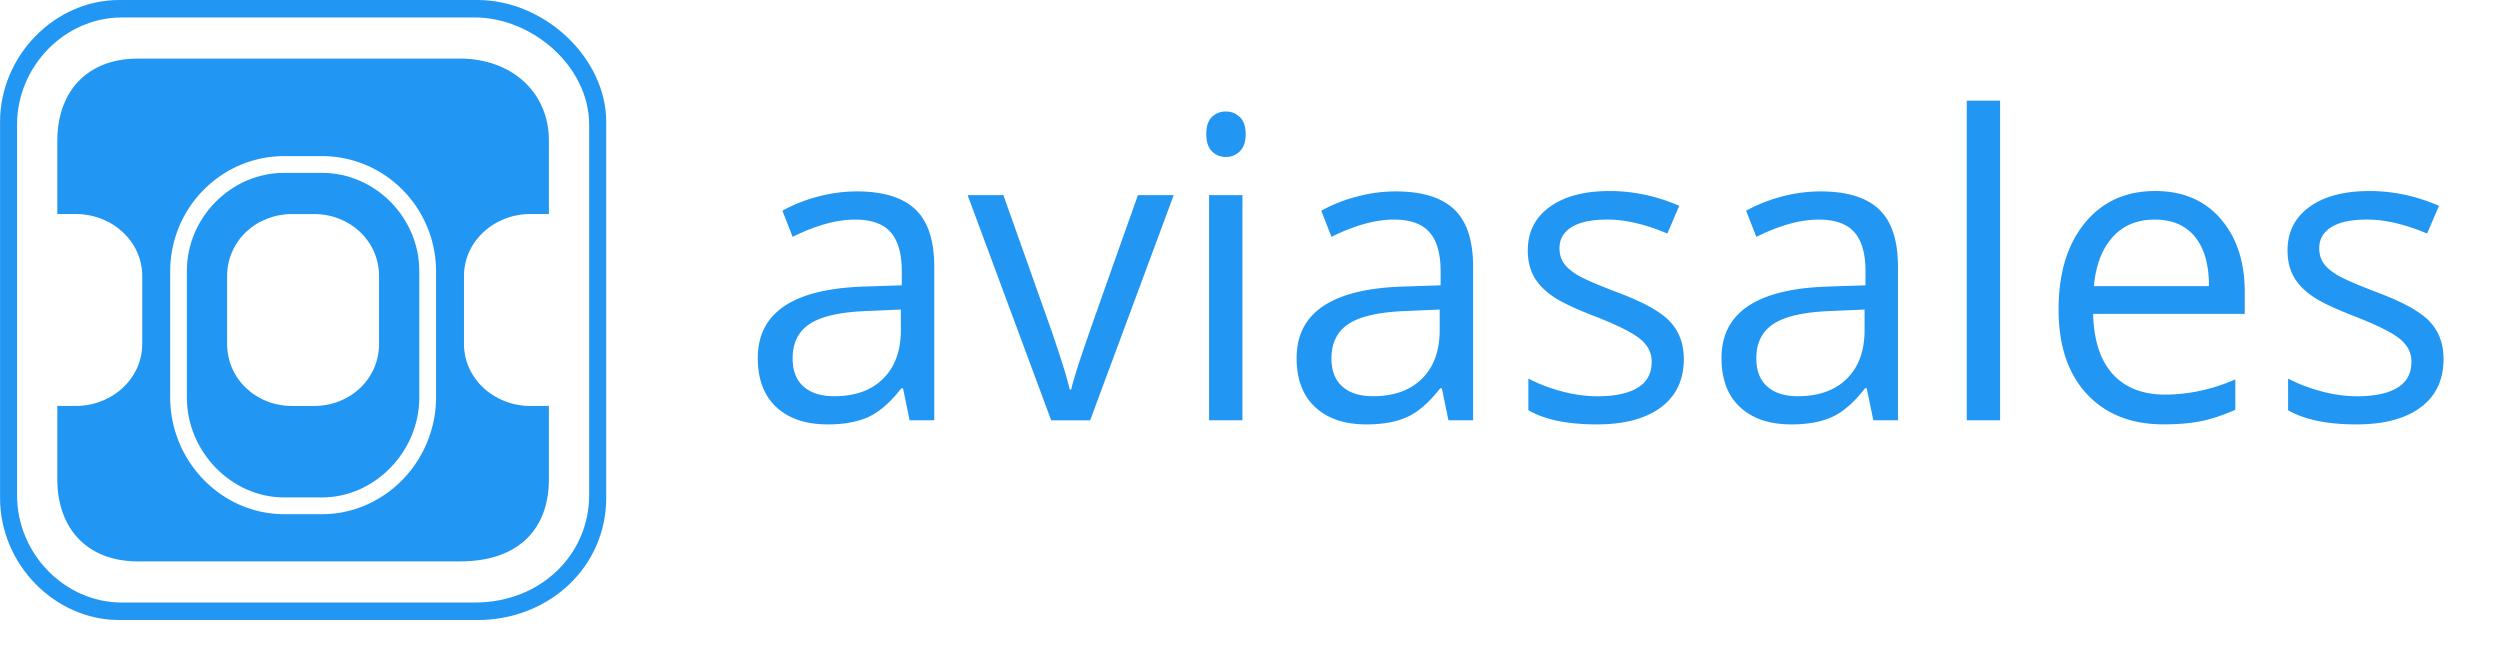
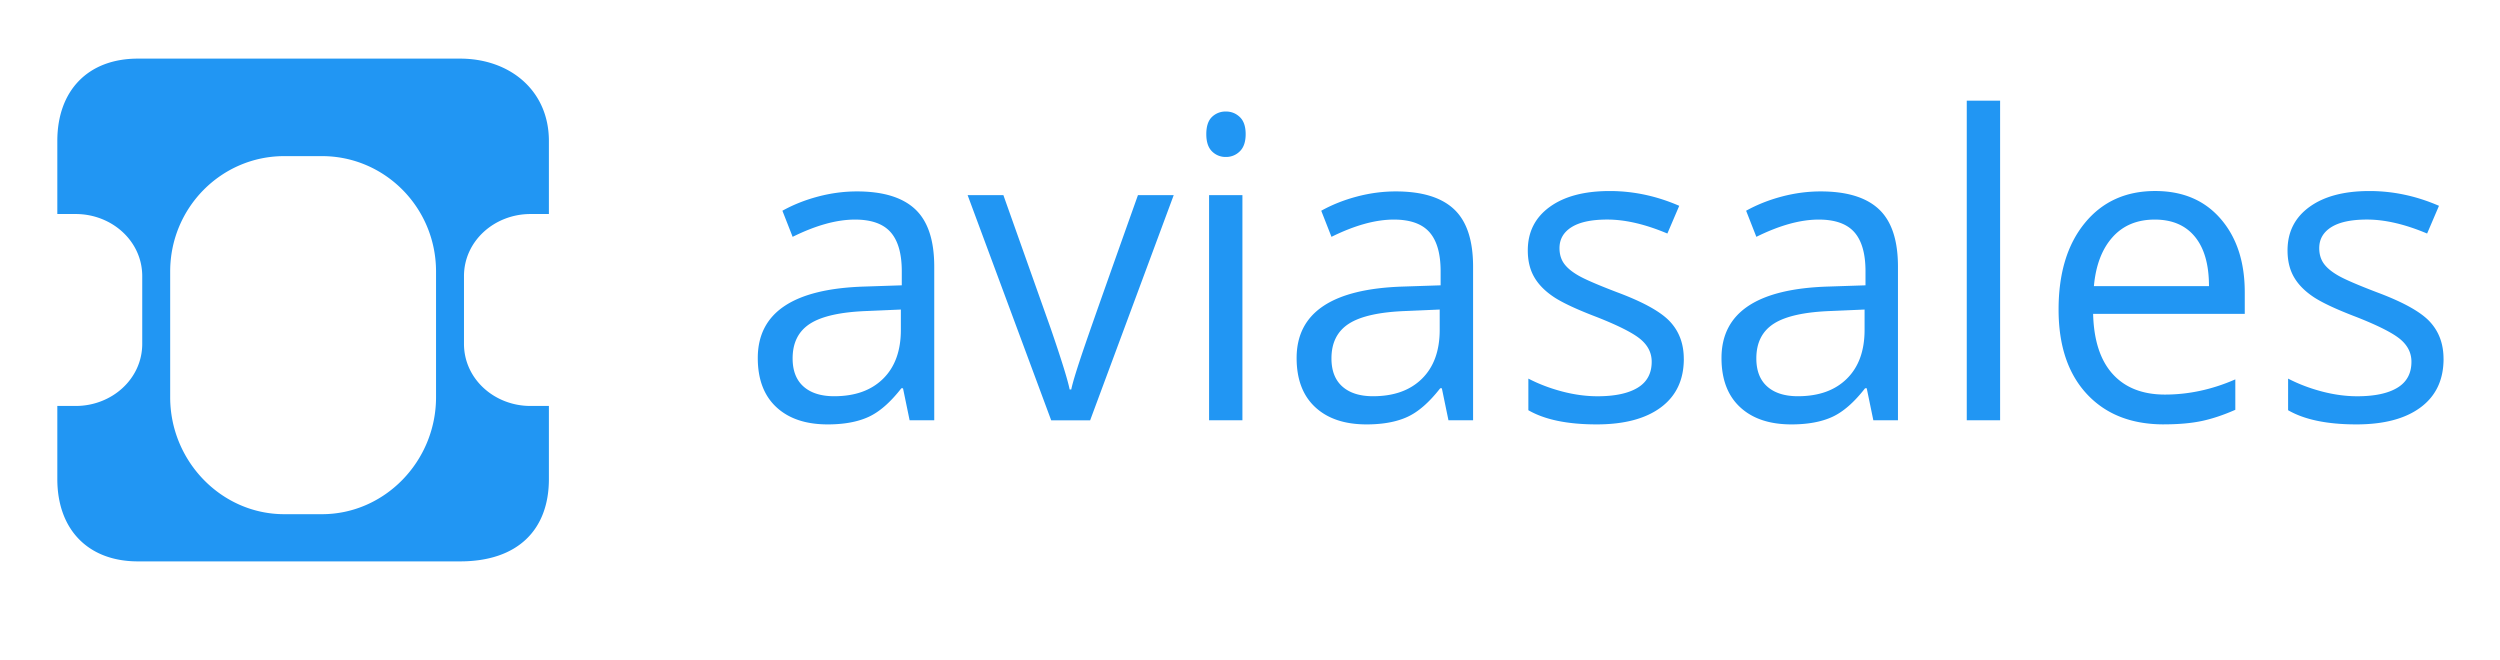
<svg xmlns="http://www.w3.org/2000/svg" width="125" height="33">
-   <path fill="#2196f3" d="M23.866 0H5.964C2.733 0 .003 2.792.003 6.097v18.806c0 3.305 2.73 6.098 5.961 6.098h17.902c3.615 0 6.445-2.679 6.445-6.098V6.097C30.311 2.906 27.238 0 23.866 0zm5.592 24.764c0 2.925-2.383 5.363-5.72 5.363H6.097c-2.86 0-5.244-2.437-5.244-5.363V6.237C.853 3.312 3.236.873 6.097.873h17.641c2.86 0 5.72 2.438 5.72 5.364v18.527z" />
-   <path fill="#2196f3" d="M16.107 8.644H14.2c-2.628 0-4.856 2.217-4.856 4.906v6.338c0 2.688 2.228 4.983 4.856 4.983h1.907c2.628 0 4.857-2.294 4.857-4.983V13.55c0-2.689-2.229-4.906-4.857-4.906zm2.846 8.548c0 1.758-1.449 3.107-3.254 3.107h-1.09c-1.805 0-3.254-1.349-3.254-3.107v-3.383c0-1.758 1.449-3.107 3.254-3.107h1.09c1.805 0 3.254 1.35 3.254 3.107v3.383z" />
  <path fill="#2196f3" d="M23.004 2.931H6.893c-2.479 0-4.027 1.583-4.027 4.119v3.651h.918c1.805 0 3.328 1.35 3.328 3.107v3.383c0 1.758-1.523 3.107-3.328 3.107h-.918v3.652c0 2.534 1.547 4.119 4.027 4.119h16.111c2.892 0 4.441-1.585 4.441-4.119v-3.652h-.918c-1.805 0-3.328-1.349-3.328-3.107v-3.383c0-1.758 1.523-3.107 3.328-3.107h.918V7.05c0-2.535-1.961-4.119-4.441-4.119zm-1.202 16.931c0 3.204-2.569 5.847-5.702 5.847h-1.89c-3.133 0-5.701-2.643-5.701-5.847v-6.285c0-3.204 2.569-5.771 5.701-5.771h1.89c3.134 0 5.702 2.567 5.702 5.771v6.285zM45.481 21.014l-.331-1.602h-.081c-.549.705-1.096 1.183-1.642 1.433s-1.226.375-2.044.375c-1.091 0-1.947-.288-2.565-.863-.619-.575-.929-1.394-.929-2.455 0-2.273 1.778-3.464 5.333-3.574l1.867-.062v-.699c0-.884-.186-1.535-.557-1.956s-.966-.632-1.783-.632c-.917 0-1.955.288-3.117.863l-.512-1.305c.542-.301 1.137-.538 1.783-.709s1.293-.257 1.943-.257c1.312 0 2.284.298 2.917.894s.949 1.55.949 2.866v7.682h-1.236zm-3.772-1.203c1.043 0 1.853-.291 2.445-.873s.889-1.397.889-2.444v-1.017l-1.667.072c-1.325.047-2.281.258-2.867.632s-.878.954-.878 1.74c0 .616.183 1.085.547 1.407s.875.483 1.532.483zM52.559 21.014L48.381 9.757h1.788l2.37 6.676c.536 1.561.851 2.574.943 3.04h.081c.073-.363.307-1.115.698-2.254s1.271-3.627 2.636-7.461h1.788l-4.178 11.257h-1.948zM62.121 21.014h-1.667V9.757h1.667v11.257zM60.315 6.707c0-.39.094-.676.281-.858a.97.97 0 01.703-.273c.267 0 .499.093.693.278s.291.469.291.853c0 .383-.097.669-.291.858a.962.962 0 01-.693.283.95.95 0 01-.703-.283c-.188-.188-.281-.474-.281-.858zM72.423 21.014l-.331-1.602h-.081c-.549.705-1.096 1.183-1.642 1.433s-1.226.375-2.044.375c-1.091 0-1.947-.288-2.565-.863-.619-.575-.929-1.394-.929-2.455 0-2.273 1.778-3.464 5.333-3.574l1.867-.062v-.699c0-.884-.186-1.535-.557-1.956s-.966-.632-1.783-.632c-.917 0-1.955.288-3.117.863l-.512-1.305c.542-.301 1.137-.538 1.783-.709s1.293-.257 1.943-.257c1.312 0 2.284.298 2.917.894s.949 1.55.949 2.866v7.682h-1.236zm-3.772-1.203c1.043 0 1.853-.291 2.445-.873s.889-1.397.889-2.444v-1.017l-1.667.072c-1.325.047-2.281.258-2.867.632s-.878.954-.878 1.74c0 .616.183 1.085.547 1.407s.875.483 1.532.483zM84.191 17.943c0 1.048-.382 1.856-1.145 2.424-.763.569-1.834.853-3.213.853-1.46 0-2.597-.236-3.415-.709V18.93c.529.274 1.096.489 1.702.647s1.19.236 1.753.236c.87 0 1.54-.142 2.009-.426s.703-.717.703-1.3c0-.439-.186-.813-.557-1.124-.372-.312-1.096-.679-2.174-1.105-1.024-.39-1.753-.731-2.184-1.022s-.754-.621-.964-.991c-.211-.37-.316-.811-.316-1.325 0-.918.364-1.641 1.094-2.172s1.73-.796 3.003-.796c1.185 0 2.343.247 3.475.739l-.593 1.386c-1.105-.466-2.106-.699-3.003-.699-.79 0-1.385.127-1.788.38-.402.253-.603.603-.603 1.048 0 .301.075.558.226.77.151.213.393.414.728.606s.978.469 1.928.832c1.306.486 2.187.975 2.646 1.469s.687 1.113.687 1.859zM93.667 21.014l-.331-1.602h-.081c-.549.705-1.096 1.183-1.642 1.433s-1.226.375-2.044.375c-1.091 0-1.947-.288-2.565-.863-.619-.575-.929-1.394-.929-2.455 0-2.273 1.778-3.464 5.333-3.574l1.867-.062v-.699c0-.884-.186-1.535-.557-1.956s-.966-.632-1.783-.632c-.917 0-1.955.288-3.117.863l-.512-1.305c.542-.301 1.137-.538 1.783-.709s1.293-.257 1.943-.257c1.312 0 2.284.298 2.917.894s.949 1.55.949 2.866v7.682h-1.236zm-3.772-1.203c1.043 0 1.853-.291 2.445-.873s.889-1.397.889-2.444v-1.017l-1.667.072c-1.325.047-2.281.258-2.867.632s-.878.954-.878 1.74c0 .616.183 1.085.547 1.407s.875.483 1.532.483zM100.005 21.014h-1.667V5.033h1.667v15.981zM108.191 21.219c-1.627 0-2.91-.507-3.851-1.521-.94-1.014-1.411-2.421-1.411-4.221 0-1.815.437-3.256 1.311-4.324.873-1.068 2.047-1.602 3.52-1.602 1.379 0 2.47.463 3.273 1.391s1.205 2.151 1.205 3.672v1.079h-7.582c.033 1.321.36 2.325.979 3.009s1.492 1.027 2.616 1.027c1.185 0 2.357-.253 3.515-.76v1.521c-.589.26-1.147.447-1.672.559s-1.16.169-1.902.169zm-.453-10.24c-.884 0-1.589.294-2.114.884-.525.588-.835 1.404-.929 2.444h5.754c0-1.075-.234-1.898-.703-2.47s-1.138-.858-2.009-.858zM122.178 17.943c0 1.048-.382 1.856-1.145 2.424-.763.569-1.834.853-3.213.853-1.46 0-2.597-.236-3.415-.709V18.93c.529.274 1.096.489 1.702.647s1.19.236 1.753.236c.87 0 1.54-.142 2.009-.426s.703-.717.703-1.3c0-.439-.186-.813-.557-1.124-.372-.312-1.096-.679-2.174-1.105-1.024-.39-1.753-.731-2.184-1.022s-.754-.621-.964-.991c-.211-.37-.316-.811-.316-1.325 0-.918.364-1.641 1.094-2.172s1.73-.796 3.003-.796c1.185 0 2.343.247 3.475.739l-.593 1.386c-1.105-.466-2.106-.699-3.003-.699-.79 0-1.385.127-1.788.38-.402.253-.603.603-.603 1.048 0 .301.075.558.226.77.151.213.393.414.728.606s.978.469 1.928.832c1.306.486 2.187.975 2.646 1.469s.687 1.113.687 1.859z" />
</svg>